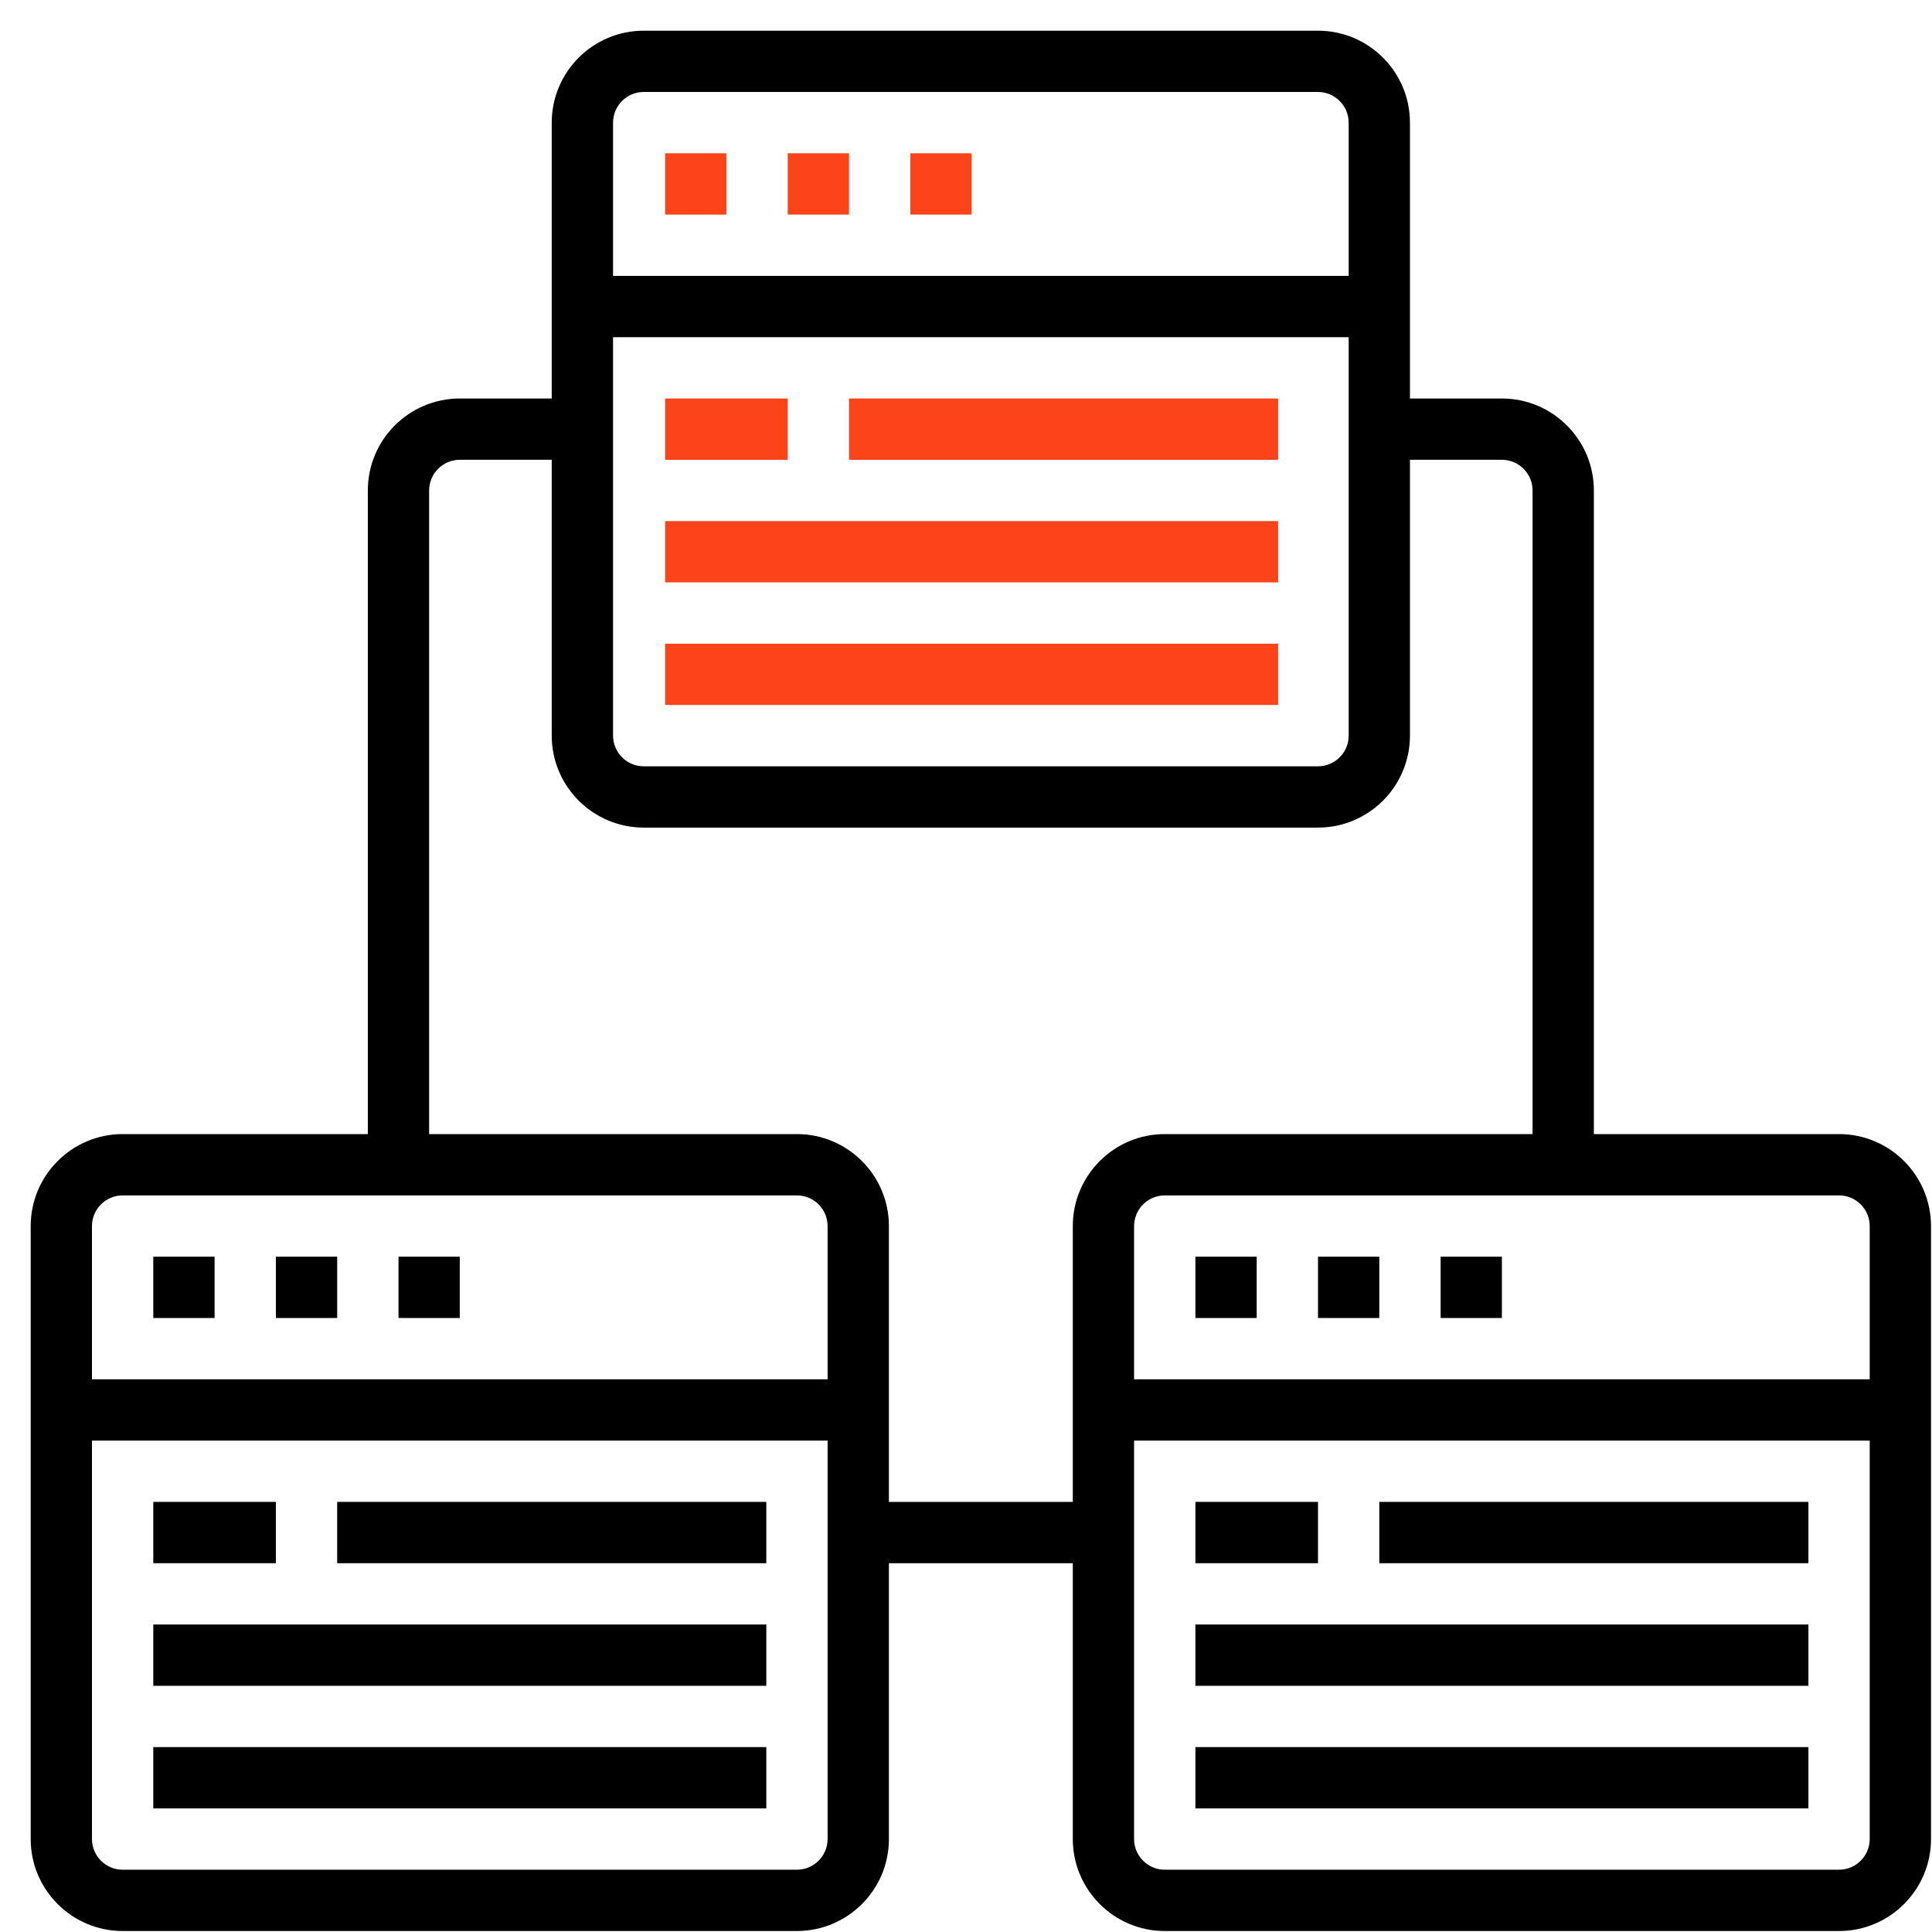
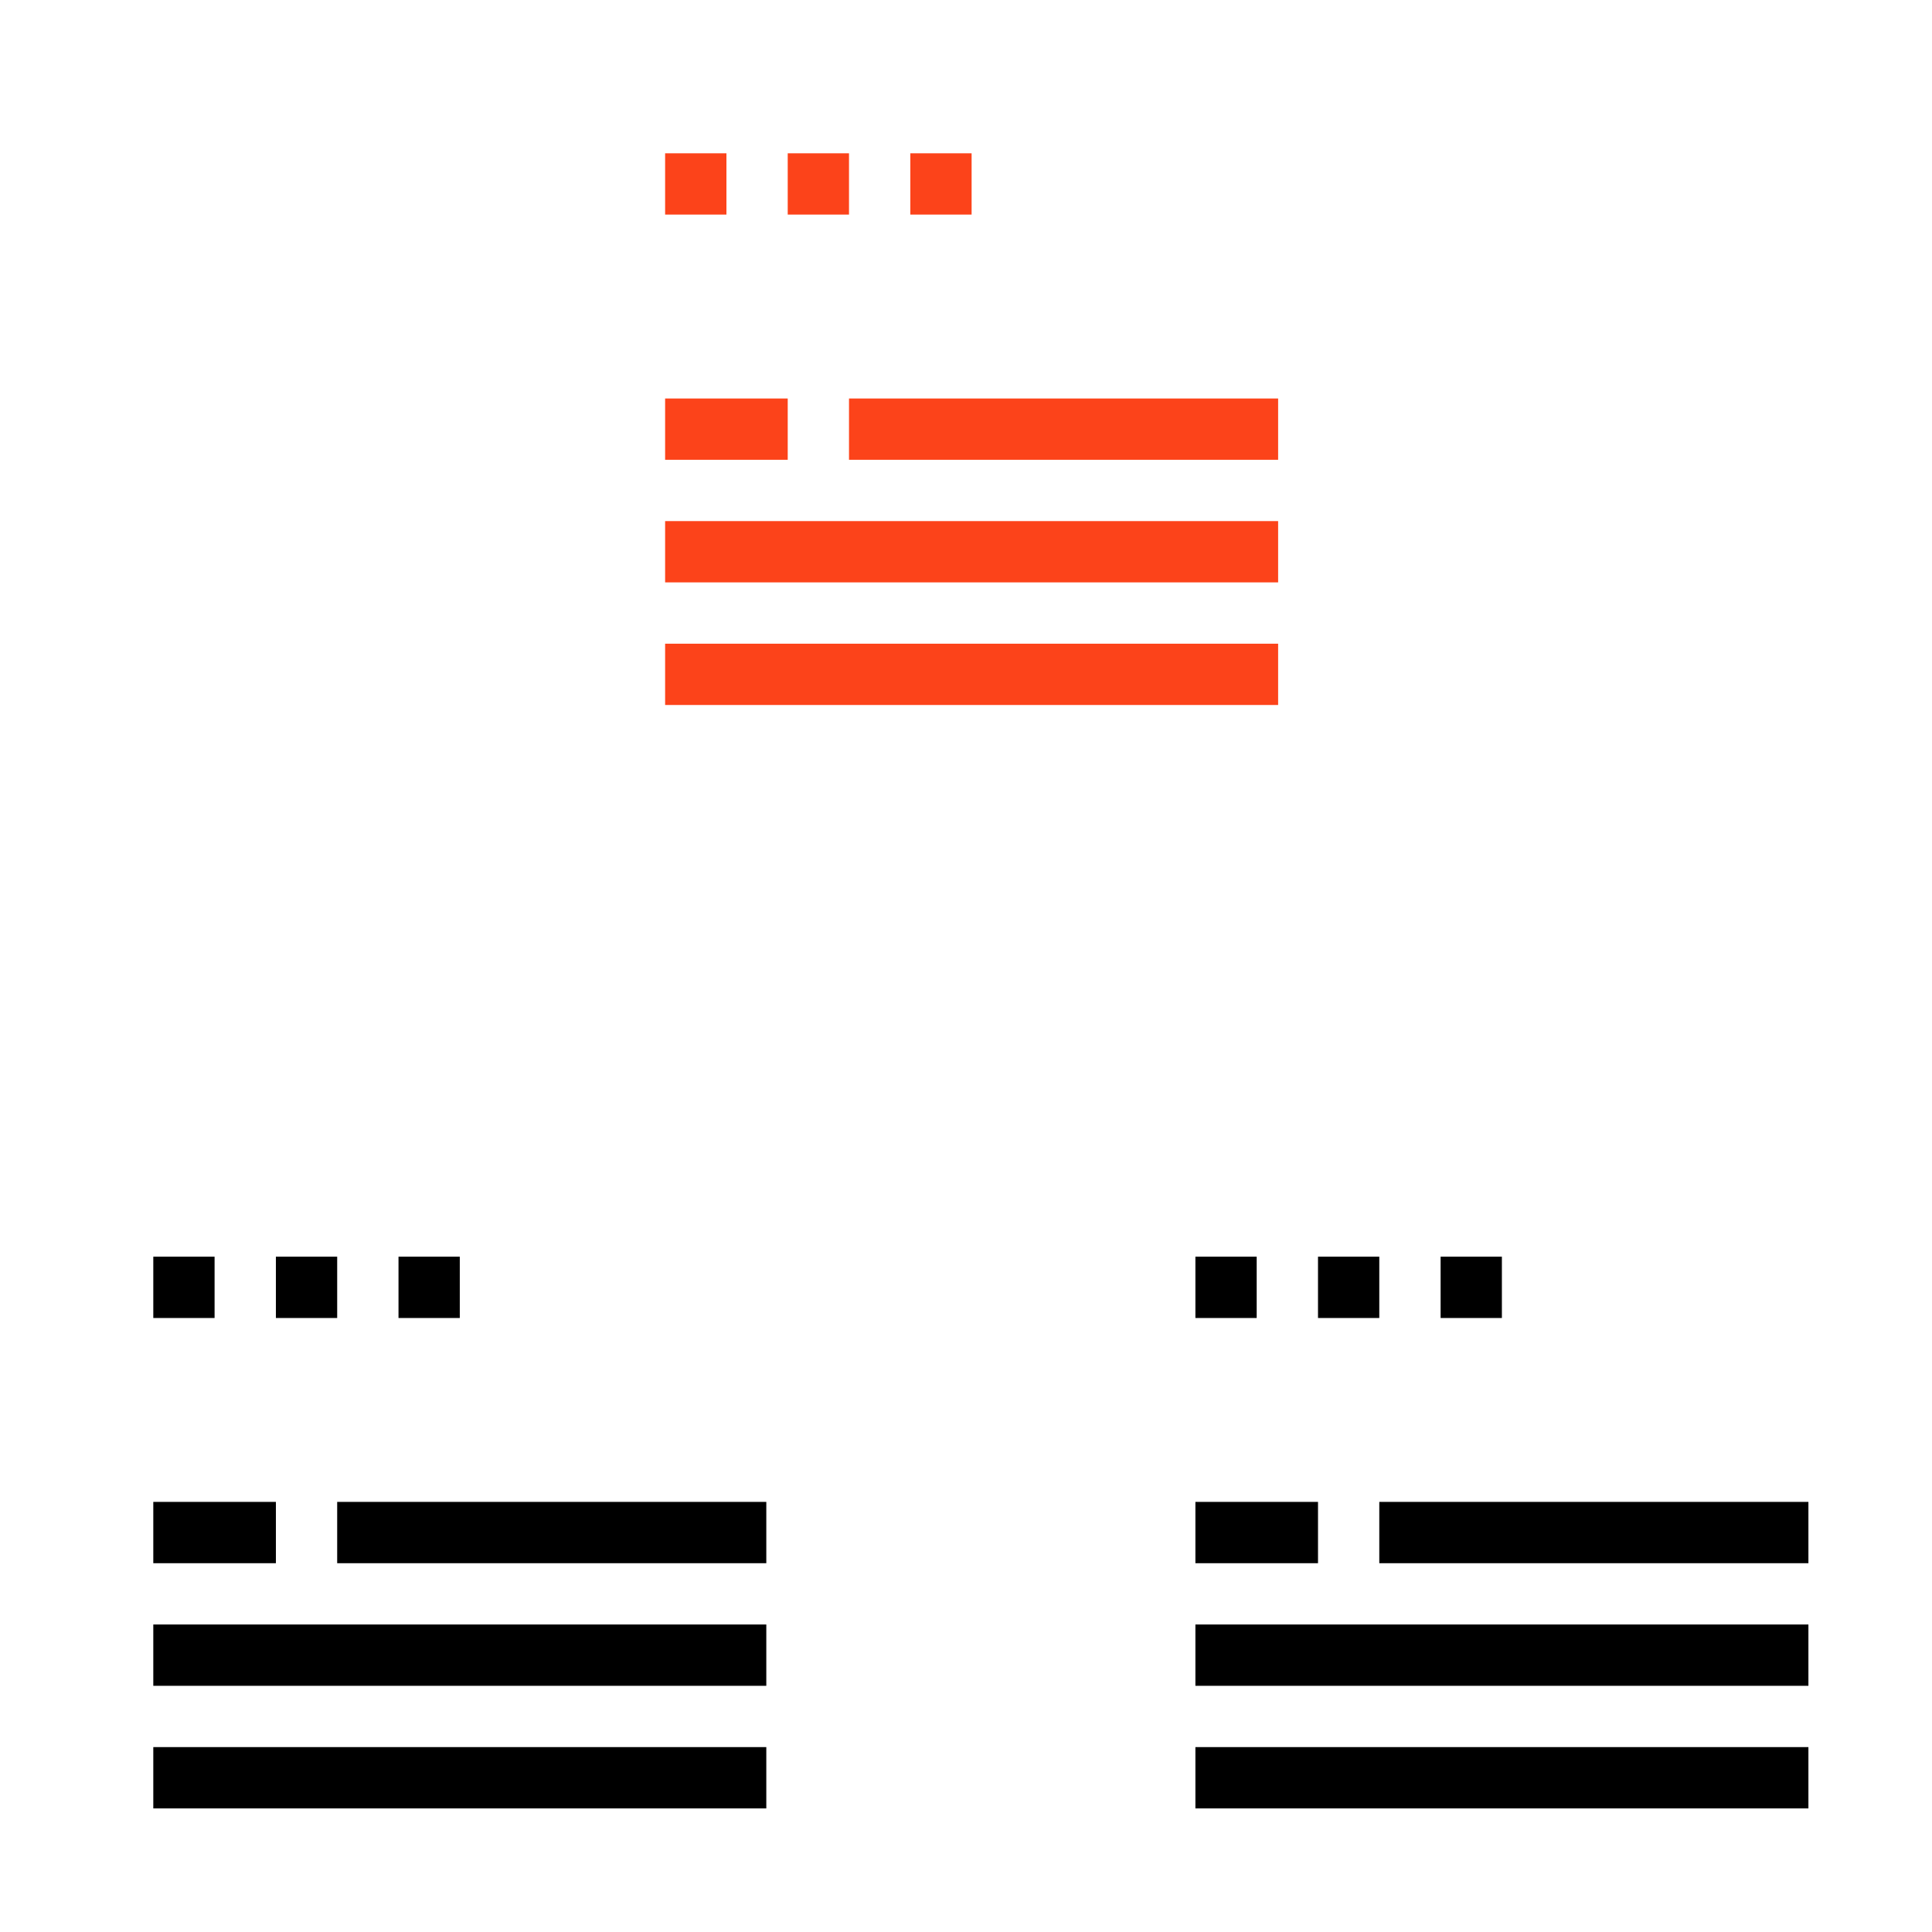
<svg xmlns="http://www.w3.org/2000/svg" width="61" height="61" viewBox="0 0 61 61" fill="none">
  <path d="M12.582 39.678H14.517V41.614H12.582V39.678ZM4.84 39.678H6.775V41.614H4.84V39.678ZM8.711 39.678H10.646V41.614H8.711V39.678ZM4.84 47.42H8.711V49.356H4.84V47.42ZM10.646 47.42H24.195V49.356H10.646V47.42ZM4.84 51.291H24.195V53.227H4.84V51.291ZM4.84 55.162H24.195V57.098H4.84V55.162Z" fill="black" />
  <path d="M21 4.84H22.936V6.775H21V4.84ZM24.871 4.84H26.806V6.775H24.871V4.84ZM28.742 4.84H30.677V6.775H28.742V4.84ZM21 12.582H24.871V14.517H21V12.582ZM26.806 12.582H40.355V14.517H26.806V12.582ZM21 16.453H40.355V18.388H21V16.453ZM21 20.324H40.355V22.259H21V20.324Z" fill="#FC431A" />
-   <path d="M58.066 35.807H50.324V15.485C50.324 13.884 49.021 12.582 47.42 12.582H44.517V3.872C44.517 2.271 43.215 0.969 41.614 0.969H20.324C18.723 0.969 17.42 2.271 17.42 3.872V12.582H14.517C12.916 12.582 11.614 13.884 11.614 15.485V35.807H3.872C2.271 35.807 0.969 37.11 0.969 38.711V58.066C0.969 59.666 2.271 60.969 3.872 60.969H25.162C26.763 60.969 28.066 59.666 28.066 58.066V49.356H33.872V58.066C33.872 59.666 35.175 60.969 36.775 60.969H58.066C59.666 60.969 60.969 59.666 60.969 58.066V38.711C60.969 37.11 59.666 35.807 58.066 35.807ZM59.033 38.711V43.549H35.807V38.711C35.807 38.178 36.242 37.743 36.775 37.743H58.066C58.599 37.743 59.033 38.178 59.033 38.711ZM19.356 10.646H42.582V23.227C42.582 23.76 42.147 24.195 41.614 24.195H20.324C19.79 24.195 19.356 23.76 19.356 23.227V10.646ZM20.324 2.904H41.614C42.147 2.904 42.582 3.339 42.582 3.872V8.711H19.356V3.872C19.356 3.339 19.79 2.904 20.324 2.904ZM3.872 37.743H25.162C25.695 37.743 26.13 38.178 26.13 38.711V43.549H2.904V38.711C2.904 38.178 3.339 37.743 3.872 37.743ZM25.162 59.033H3.872C3.339 59.033 2.904 58.599 2.904 58.066V45.485H26.13V58.066C26.13 58.599 25.695 59.033 25.162 59.033ZM28.066 47.42V38.711C28.066 37.11 26.763 35.807 25.162 35.807H13.549V15.485C13.549 14.952 13.984 14.517 14.517 14.517H17.42V23.227C17.42 24.828 18.723 26.13 20.324 26.13H41.614C43.215 26.13 44.517 24.828 44.517 23.227V14.517H47.42C47.954 14.517 48.388 14.952 48.388 15.485V35.807H36.775C35.175 35.807 33.872 37.11 33.872 38.711V47.42H28.066ZM58.066 59.033H36.775C36.242 59.033 35.807 58.599 35.807 58.066V45.485H59.033V58.066C59.033 58.599 58.599 59.033 58.066 59.033Z" fill="black" />
  <path d="M41.614 39.678H43.549V41.614H41.614V39.678ZM37.743 39.678H39.678V41.614H37.743V39.678ZM45.485 39.678H47.42V41.614H45.485V39.678ZM37.743 47.42H41.614V49.356H37.743V47.42ZM43.549 47.42H57.098V49.356H43.549V47.42ZM37.743 51.291H57.098V53.227H37.743V51.291ZM37.743 55.162H57.098V57.098H37.743V55.162Z" fill="black" />
</svg>